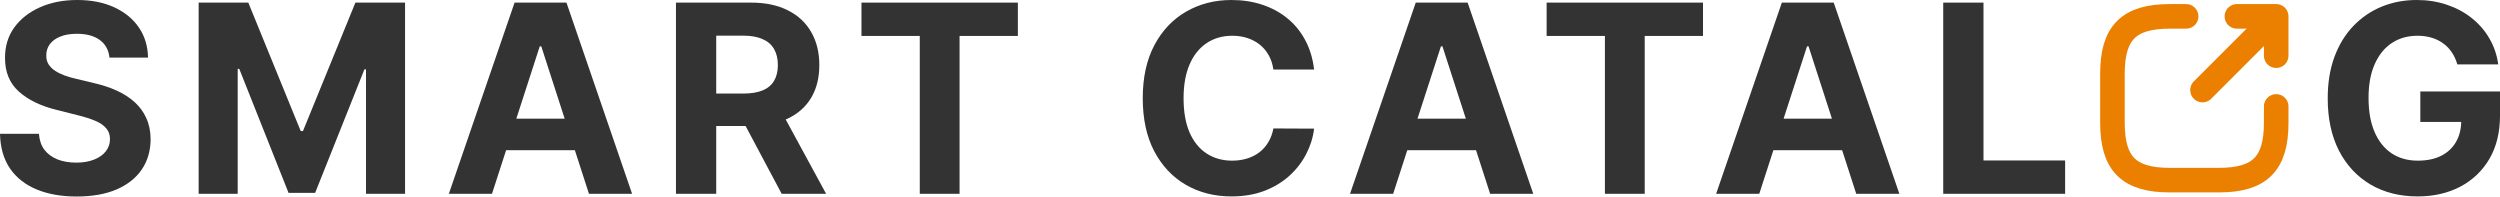
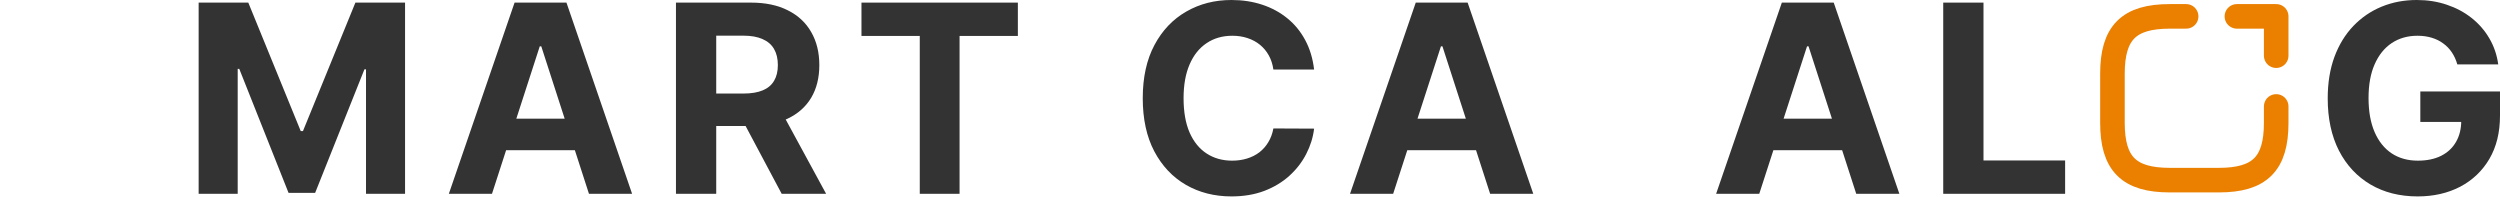
<svg xmlns="http://www.w3.org/2000/svg" width="229" height="18" viewBox="0 0 229 18" fill="none">
  <g clip-path="url(#clip0_291_5397)">
-     <path d="M10.024 5.276C9.956 4.586 9.663 4.05 9.147 3.668C8.63 3.286 7.929 3.095 7.043 3.095C6.441 3.095 5.933 3.181 5.519 3.352C5.104 3.517 4.786 3.748 4.565 4.045C4.349 4.341 4.241 4.677 4.241 5.054C4.23 5.367 4.295 5.641 4.437 5.875C4.585 6.108 4.786 6.311 5.042 6.482C5.297 6.647 5.593 6.792 5.928 6.918C6.263 7.038 6.62 7.14 7.001 7.226L8.568 7.602C9.328 7.773 10.027 8.001 10.663 8.286C11.299 8.571 11.849 8.922 12.315 9.338C12.78 9.754 13.141 10.244 13.396 10.809C13.658 11.373 13.791 12.02 13.797 12.75C13.791 13.821 13.519 14.751 12.979 15.537C12.445 16.318 11.673 16.925 10.663 17.359C9.658 17.786 8.446 18 7.026 18C5.618 18 4.392 17.783 3.347 17.35C2.308 16.917 1.496 16.276 0.911 15.426C0.332 14.571 0.028 13.514 0 12.254H3.568C3.608 12.841 3.776 13.331 4.071 13.725C4.372 14.112 4.772 14.406 5.272 14.605C5.777 14.799 6.348 14.896 6.984 14.896C7.608 14.896 8.15 14.805 8.61 14.622C9.076 14.44 9.436 14.186 9.692 13.861C9.947 13.536 10.075 13.163 10.075 12.741C10.075 12.348 9.959 12.017 9.726 11.749C9.499 11.481 9.164 11.253 8.721 11.065C8.284 10.877 7.747 10.706 7.111 10.552L5.212 10.073C3.742 9.714 2.581 9.152 1.729 8.389C0.877 7.625 0.454 6.596 0.46 5.302C0.454 4.241 0.735 3.315 1.303 2.523C1.876 1.73 2.663 1.112 3.662 0.667C4.661 0.222 5.797 0 7.069 0C8.363 0 9.493 0.222 10.458 0.667C11.429 1.112 12.184 1.73 12.724 2.523C13.263 3.315 13.541 4.233 13.558 5.276H10.024Z" fill="#333333" />
    <path d="M18.196 0.239H22.744L27.547 12.006H27.751L32.555 0.239H37.103V17.752H33.526V6.353H33.381L28.867 17.666H26.431L21.918 6.311H21.773V17.752H18.196V0.239Z" fill="#333333" />
    <path d="M45.066 17.752H41.114L47.135 0.239H51.888L57.9 17.752H53.949L49.58 4.241H49.443L45.066 17.752ZM44.819 10.868H54.153V13.759H44.819V10.868Z" fill="#333333" />
    <path d="M61.918 17.752V0.239H68.799C70.117 0.239 71.241 0.476 72.172 0.949C73.109 1.417 73.822 2.081 74.309 2.942C74.803 3.797 75.05 4.803 75.05 5.96C75.05 7.123 74.801 8.124 74.301 8.962C73.802 9.794 73.078 10.432 72.129 10.877C71.187 11.322 70.046 11.544 68.706 11.544H64.099V8.568H68.109C68.814 8.568 69.398 8.471 69.864 8.277C70.329 8.084 70.676 7.793 70.903 7.405C71.136 7.018 71.252 6.536 71.252 5.96C71.252 5.379 71.136 4.888 70.903 4.489C70.676 4.09 70.327 3.788 69.856 3.583C69.39 3.372 68.802 3.267 68.093 3.267H65.606V17.752H61.918ZM71.338 9.782L75.672 17.752H71.602L67.36 9.782H71.338Z" fill="#333333" />
    <path d="M78.911 3.292V0.239H93.236V3.292H87.896V17.752H84.251V3.292H78.911Z" fill="#333333" />
    <path d="M120.372 6.371H116.642C116.574 5.886 116.434 5.456 116.224 5.079C116.014 4.697 115.745 4.372 115.415 4.105C115.086 3.837 114.706 3.631 114.274 3.489C113.848 3.346 113.385 3.275 112.886 3.275C111.983 3.275 111.197 3.5 110.527 3.951C109.857 4.395 109.337 5.045 108.968 5.9C108.599 6.75 108.415 7.781 108.415 8.996C108.415 10.244 108.599 11.293 108.968 12.143C109.343 12.992 109.865 13.633 110.535 14.066C111.205 14.5 111.98 14.716 112.86 14.716C113.354 14.716 113.811 14.651 114.231 14.52C114.657 14.389 115.035 14.198 115.364 13.947C115.693 13.69 115.966 13.38 116.182 13.015C116.403 12.65 116.556 12.234 116.642 11.766L120.372 11.783C120.275 12.587 120.034 13.362 119.648 14.109C119.268 14.85 118.754 15.514 118.107 16.102C117.465 16.683 116.698 17.145 115.807 17.487C114.921 17.823 113.919 17.991 112.801 17.991C111.245 17.991 109.854 17.638 108.628 16.931C107.407 16.224 106.442 15.201 105.732 13.861C105.028 12.522 104.676 10.9 104.676 8.996C104.676 7.086 105.034 5.461 105.749 4.122C106.464 2.782 107.435 1.762 108.662 1.06C109.888 0.353 111.268 0 112.801 0C113.811 0 114.748 0.143 115.611 0.428C116.48 0.713 117.249 1.129 117.919 1.676C118.589 2.218 119.134 2.882 119.554 3.668C119.98 4.455 120.253 5.356 120.372 6.371Z" fill="#333333" />
    <path d="M127.613 17.752H123.662L129.683 0.239H134.435L140.448 17.752H136.496L132.127 4.241H131.991L127.613 17.752ZM127.366 10.868H136.701V13.759H127.366V10.868Z" fill="#333333" />
-     <path d="M141.671 3.292V0.239H155.995V3.292H150.656V17.752H147.01V3.292H141.671Z" fill="#333333" />
    <path d="M161.148 17.752H157.197L163.217 0.239H167.969L173.982 17.752H170.031L165.661 4.241H165.525L161.148 17.752ZM160.901 10.868H170.235V13.759H160.901V10.868Z" fill="#333333" />
    <path d="M178 17.752V0.239H181.688V14.699H189.165V17.752H178Z" fill="#333333" />
    <path d="M225.091 5.9C224.972 5.484 224.804 5.116 224.589 4.797C224.373 4.472 224.108 4.199 223.796 3.976C223.49 3.748 223.138 3.574 222.74 3.455C222.348 3.335 221.914 3.275 221.438 3.275C220.546 3.275 219.763 3.497 219.087 3.942C218.417 4.387 217.895 5.034 217.52 5.883C217.145 6.727 216.958 7.759 216.958 8.979C216.958 10.198 217.142 11.236 217.511 12.091C217.88 12.946 218.403 13.599 219.078 14.049C219.754 14.494 220.551 14.716 221.471 14.716C222.306 14.716 223.018 14.568 223.609 14.272C224.205 13.97 224.659 13.545 224.971 12.998C225.289 12.45 225.449 11.803 225.449 11.057L226.198 11.168H221.702V8.38H229V10.586C229 12.125 228.677 13.448 228.029 14.554C227.382 15.654 226.49 16.503 225.355 17.102C224.219 17.695 222.919 17.991 221.454 17.991C219.819 17.991 218.383 17.63 217.145 16.905C215.907 16.176 214.942 15.141 214.249 13.801C213.562 12.456 213.219 10.86 213.219 9.013C213.219 7.593 213.424 6.328 213.832 5.216C214.247 4.099 214.826 3.152 215.57 2.377C216.313 1.602 217.179 1.012 218.167 0.607C219.155 0.202 220.225 0 221.378 0C222.366 0 223.285 0.145 224.137 0.436C224.988 0.721 225.744 1.126 226.402 1.65C227.067 2.175 227.609 2.799 228.029 3.523C228.45 4.241 228.719 5.034 228.838 5.9H225.091Z" fill="#333333" />
-     <path d="M201.75 8.25L207.9 2.1" stroke="#EB7F00" stroke-width="2.25" stroke-linecap="round" stroke-linejoin="round" />
    <path d="M208.5 5.1V1.5H204.9" stroke="#EB7F00" stroke-width="2.25" stroke-linecap="round" stroke-linejoin="round" />
    <path d="M200.25 1.5H198.75C195 1.5 193.5 3 193.5 6.75V11.25C193.5 15 195 16.5 198.75 16.5H203.25C207 16.5 208.5 15 208.5 11.25V9.75" stroke="#EB7F00" stroke-width="2.25" stroke-linecap="round" stroke-linejoin="round" />
  </g>
  <defs>
    <clipPath id="clip0_291_5397">
      <rect width="229" height="18" fill="white" />
    </clipPath>
  </defs>
</svg>